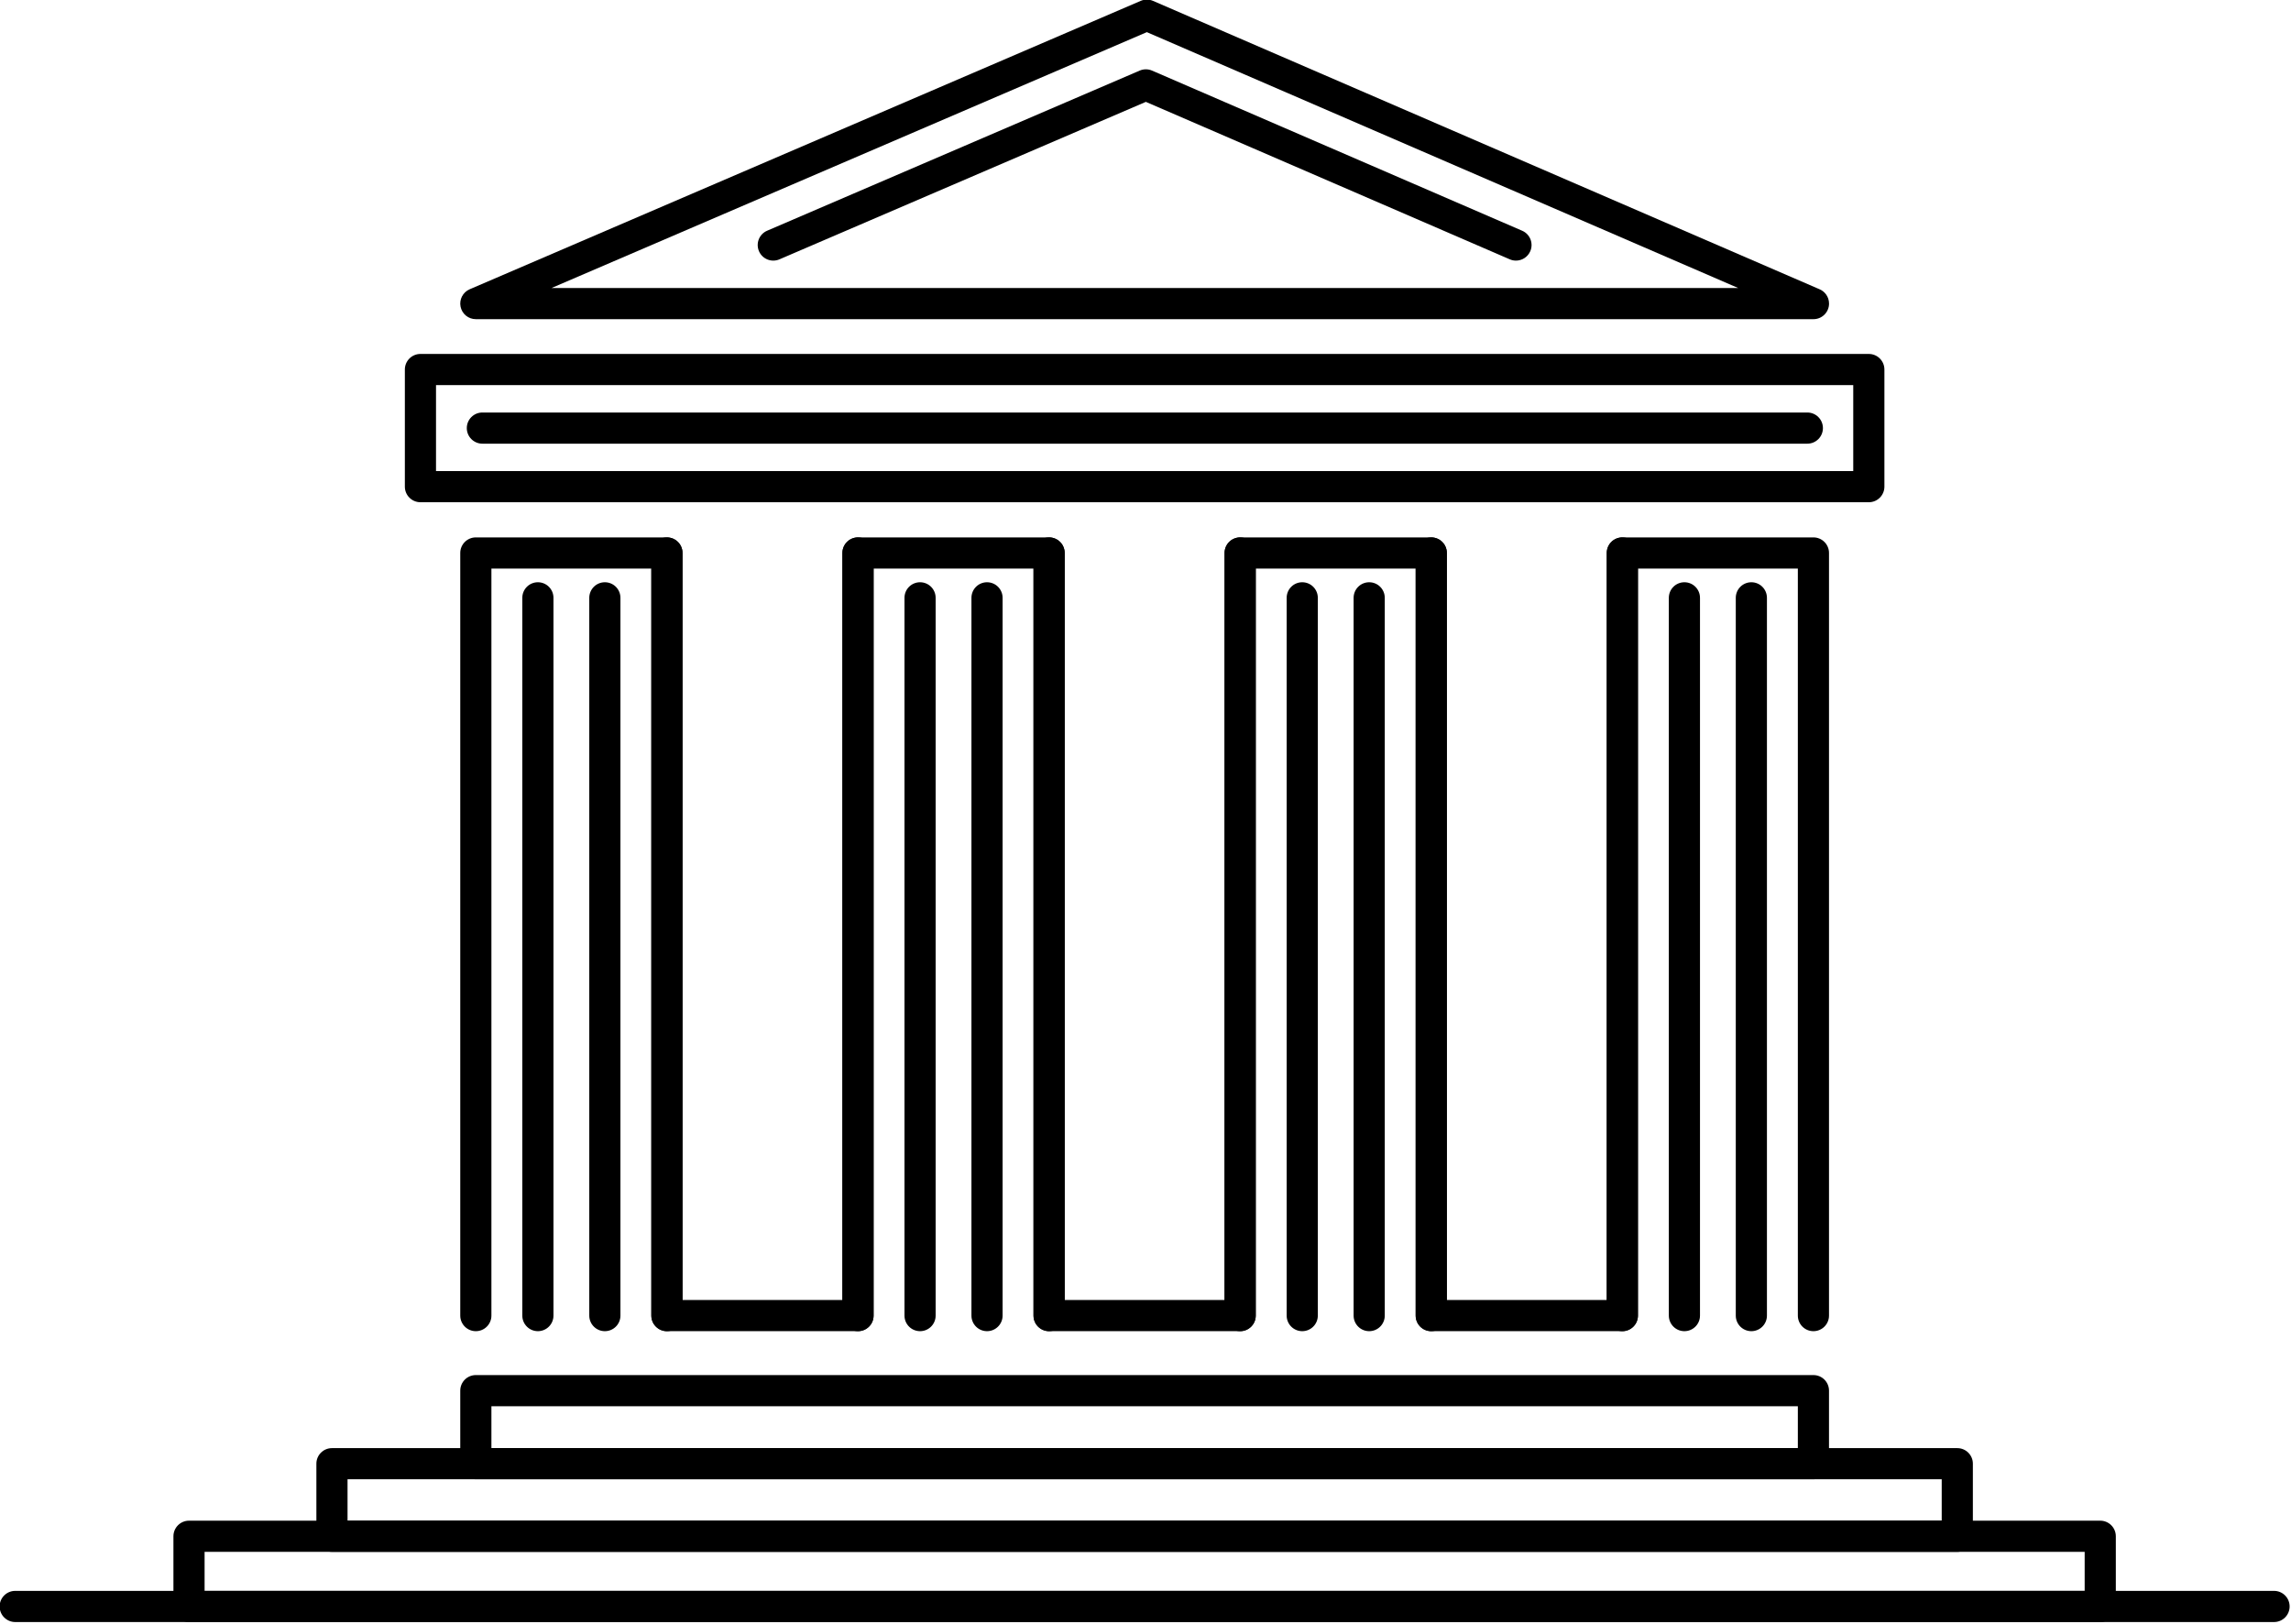
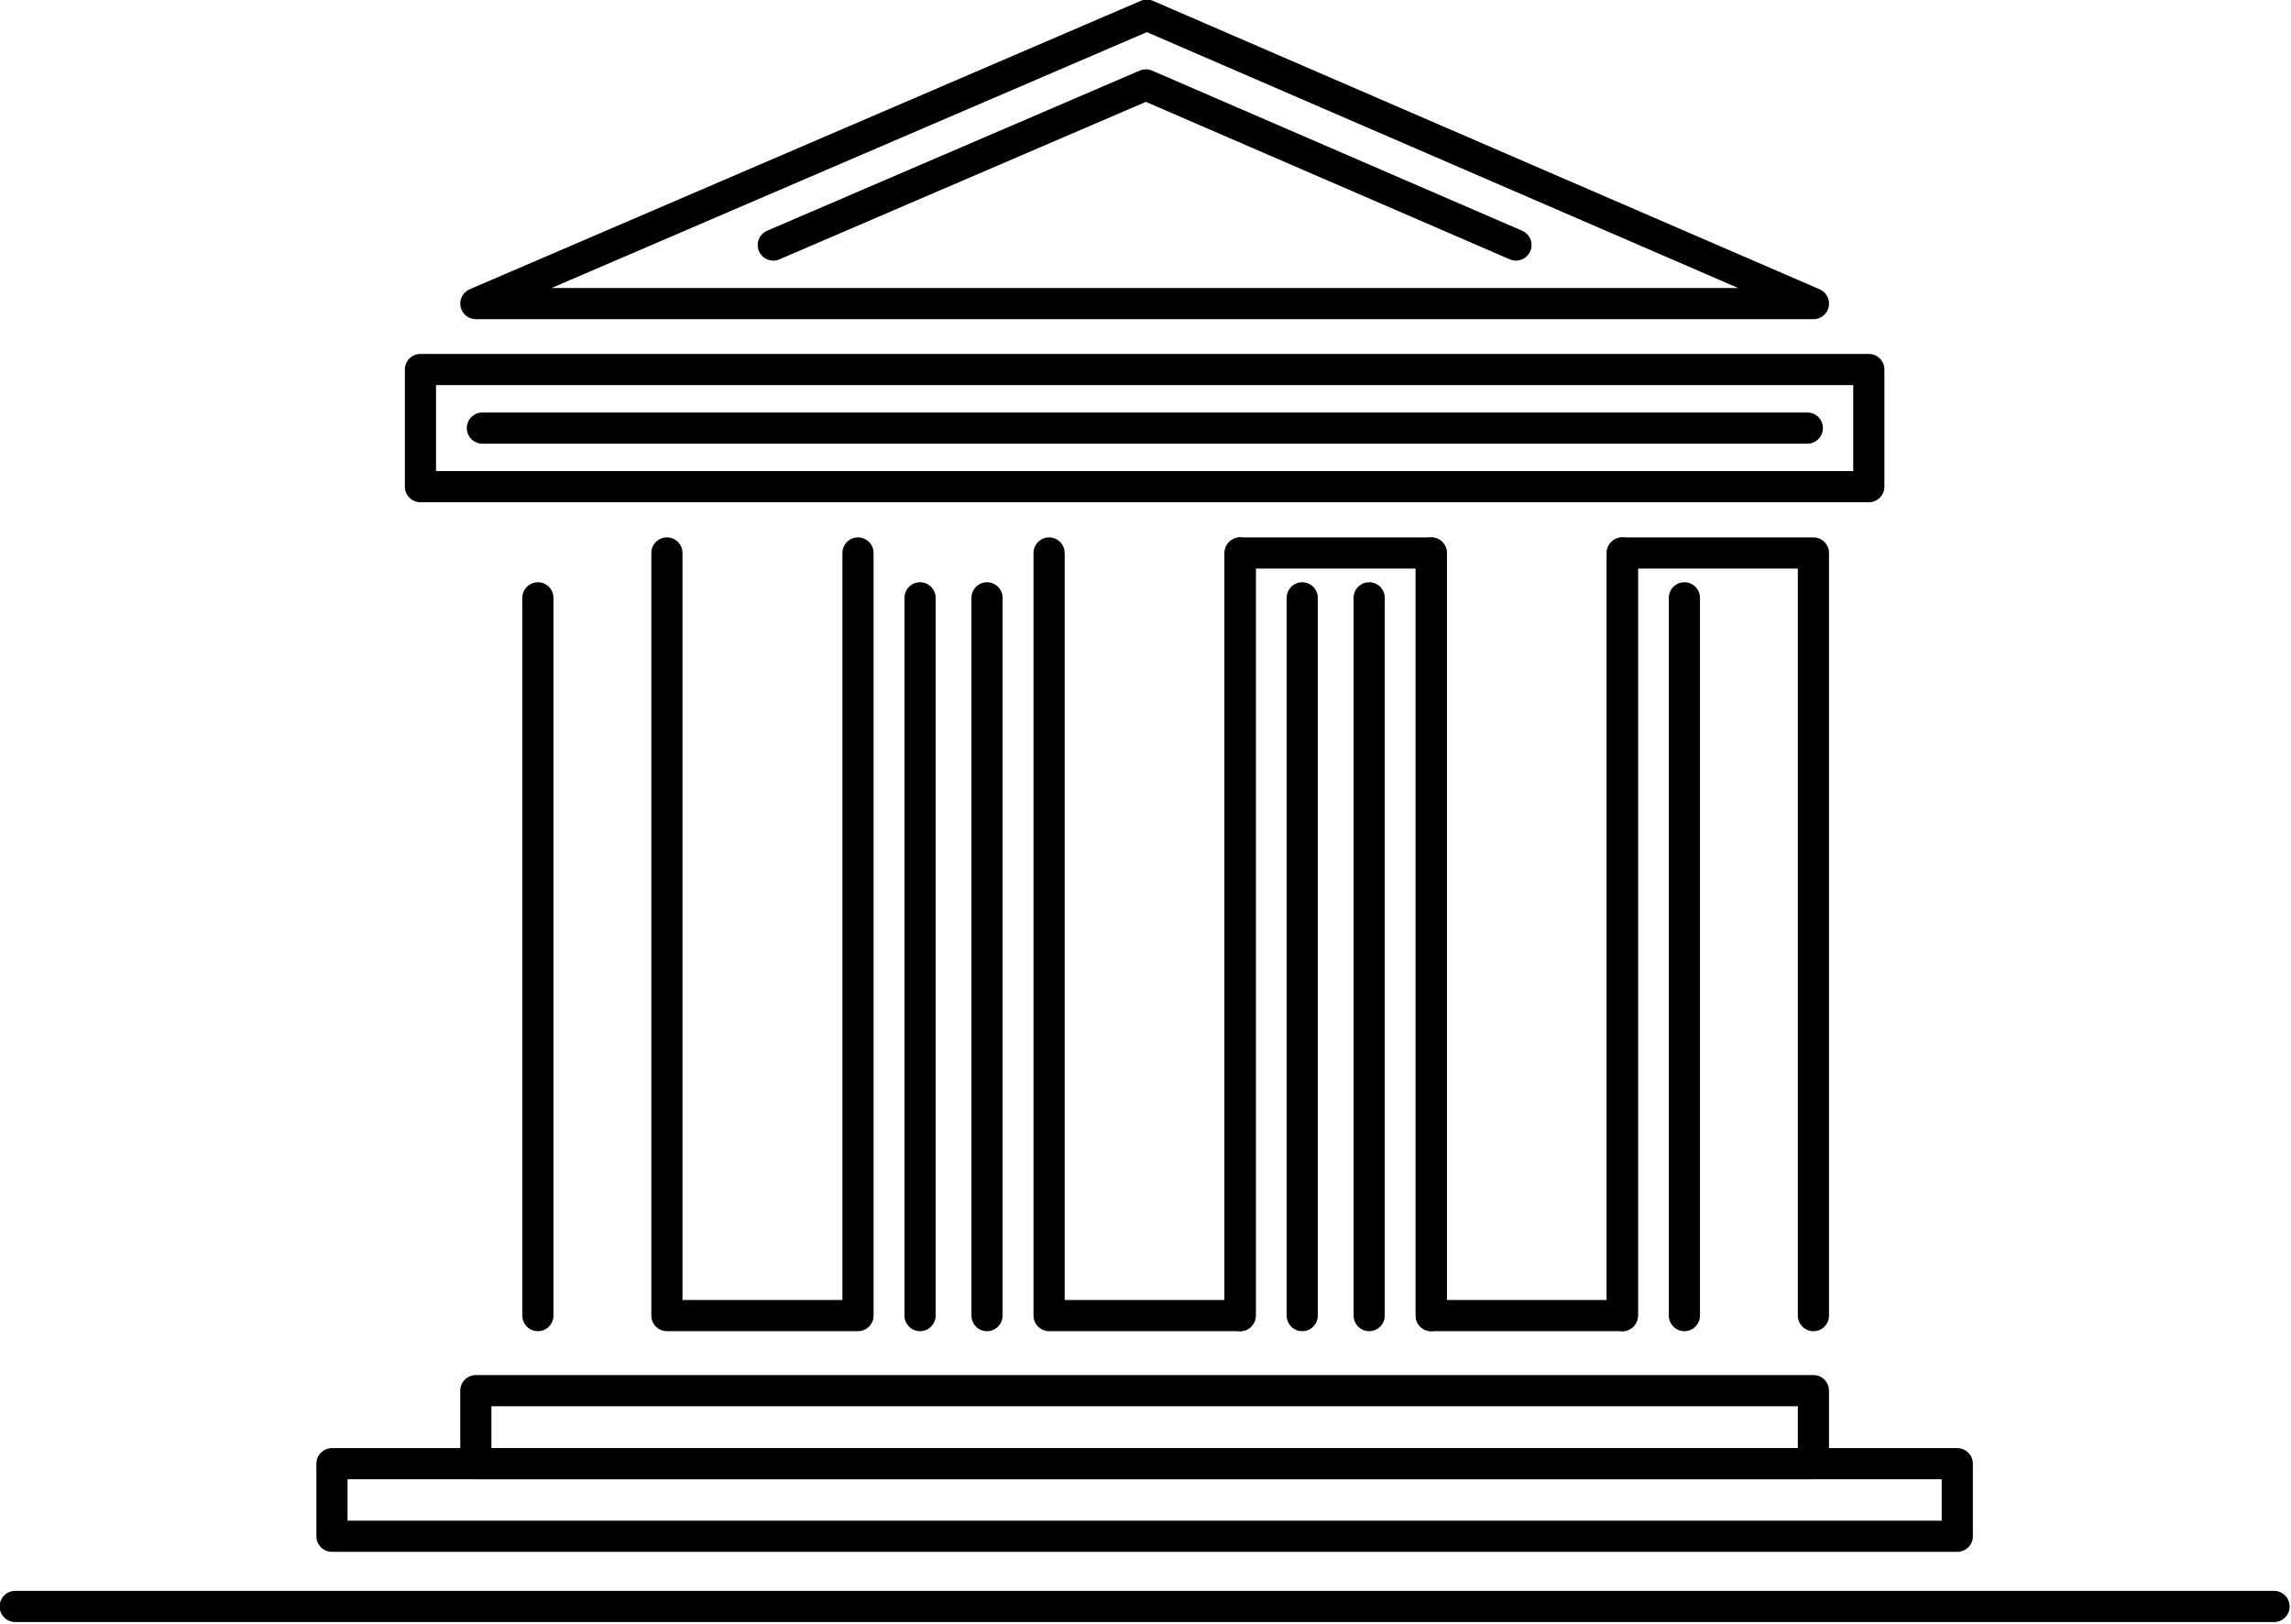
<svg xmlns="http://www.w3.org/2000/svg" width="100%" height="100%" viewBox="0 0 800 567" version="1.1" xml:space="preserve" style="fill-rule:evenodd;clip-rule:evenodd;stroke-linejoin:round;stroke-miterlimit:2;">
  <g transform="matrix(1,0,0,1,0,-16.63)">
    <g transform="matrix(0.68,0,0,0.68,-294.137,-299.248)">
      <path d="M1363.78,1224.1L676.903,1224.1C672.485,1224.1 668.903,1220.52 668.903,1216.1L668.903,1178.59C668.903,1174.17 672.485,1170.59 676.903,1170.59L1363.78,1170.59C1368.2,1170.59 1371.78,1174.17 1371.78,1178.59L1371.78,1216.1C1371.78,1220.52 1368.2,1224.1 1363.78,1224.1ZM684.903,1208.1L1355.78,1208.1L1355.78,1186.59L684.903,1186.59L684.903,1208.1Z" style="fill-rule:nonzero;" />
    </g>
    <g transform="matrix(0.68,0,0,0.68,-294.137,-299.248)">
      <path d="M1437.66,1261.36L603.021,1261.36C598.602,1261.36 595.021,1257.78 595.021,1253.36L595.021,1216.1C595.021,1211.68 598.602,1208.1 603.021,1208.1L1437.66,1208.1C1442.08,1208.1 1445.66,1211.68 1445.66,1216.1L1445.66,1253.36C1445.66,1257.78 1442.08,1261.36 1437.66,1261.36ZM611.021,1245.36L1429.66,1245.36L1429.66,1224.1L611.021,1224.1L611.021,1245.36Z" style="fill-rule:nonzero;" />
    </g>
    <g transform="matrix(0.68,0,0,0.68,-294.137,-299.248)">
-       <path d="M1511.07,1297.4L529.615,1297.4C525.196,1297.4 521.615,1293.82 521.615,1289.4L521.615,1253.36C521.615,1248.94 525.196,1245.36 529.615,1245.36L1511.07,1245.36C1515.49,1245.36 1519.07,1248.94 1519.07,1253.36L1519.07,1289.4C1519.07,1293.82 1515.49,1297.4 1511.07,1297.4ZM537.615,1281.4L1503.07,1281.4L1503.07,1261.36L537.615,1261.36L537.615,1281.4Z" style="fill-rule:nonzero;" />
-     </g>
+       </g>
    <g transform="matrix(0.68,0,0,0.68,-294.137,-299.248)">
      <path d="M1392.23,722.412L648.457,722.412C644.038,722.412 640.457,718.83 640.457,714.412L640.457,654.27C640.457,649.852 644.038,646.27 648.457,646.27L1392.23,646.27C1396.65,646.27 1400.23,649.852 1400.23,654.27L1400.23,714.412C1400.23,718.83 1396.65,722.412 1392.23,722.412ZM656.457,706.412L1384.23,706.412L1384.23,662.27L656.457,662.27L656.457,706.412Z" style="fill-rule:nonzero;" />
    </g>
    <g transform="matrix(0.68,0,0,0.68,-294.137,-299.248)">
      <path d="M1363.8,628.41L676.903,628.41C673.106,628.41 669.833,625.741 669.067,622.022C668.302,618.303 670.256,614.559 673.745,613.06L1018.33,464.972C1020.35,464.103 1022.64,464.106 1024.66,464.98L1366.61,612.915C1369.64,614.051 1371.8,616.978 1371.8,620.41C1371.8,624.828 1368.22,628.41 1363.8,628.41ZM715.78,612.41L1325.14,612.41L1021.48,481.034L715.78,612.41Z" style="fill-rule:nonzero;" />
    </g>
    <g transform="matrix(0.68,0,0,0.68,-294.137,-299.248)">
      <path d="M1211.03,598.346C1209.97,598.346 1208.89,598.134 1207.86,597.686L1020.97,516.831L832.809,597.694C828.749,599.439 824.045,597.562 822.3,593.502C820.556,589.443 822.432,584.738 826.492,582.994L1017.82,500.769C1019.84,499.9 1022.13,499.902 1024.15,500.777L1214.21,583.002C1218.27,584.756 1220.13,589.465 1218.38,593.52C1217.07,596.54 1214.12,598.346 1211.03,598.346Z" style="fill-rule:nonzero;" />
    </g>
    <g transform="matrix(0.68,0,0,0.68,-294.137,-299.248)">
-       <path d="M775.029,1148.05C770.61,1148.05 767.029,1144.47 767.029,1140.05L767.029,756.465L684.903,756.465L684.903,1140.05C684.903,1144.47 681.322,1148.05 676.903,1148.05C672.485,1148.05 668.903,1144.47 668.903,1140.05L668.903,748.465C668.903,744.047 672.485,740.465 676.903,740.465L775.029,740.465C779.447,740.465 783.029,744.047 783.029,748.465L783.029,1140.05C783.029,1144.47 779.447,1148.05 775.029,1148.05Z" style="fill-rule:nonzero;" />
-     </g>
+       </g>
    <g transform="matrix(0.68,0,0,0.68,-294.137,-299.248)">
      <path d="M873.154,1148.05L775.029,1148.05C770.61,1148.05 767.029,1144.47 767.029,1140.05L767.029,748.465C767.029,744.047 770.61,740.465 775.029,740.465C779.447,740.465 783.029,744.047 783.029,748.465L783.029,1132.05L865.154,1132.05L865.154,748.465C865.154,744.047 868.736,740.465 873.154,740.465C877.573,740.465 881.154,744.047 881.154,748.465L881.154,1140.05C881.154,1144.47 877.573,1148.05 873.154,1148.05Z" style="fill-rule:nonzero;" />
    </g>
    <g transform="matrix(0.68,0,0,0.68,-294.137,-299.248)">
-       <path d="M971.28,1148.05C966.861,1148.05 963.28,1144.47 963.28,1140.05L963.28,756.465L881.154,756.465L881.154,1140.05C881.154,1144.47 877.573,1148.05 873.154,1148.05C868.736,1148.05 865.154,1144.47 865.154,1140.05L865.154,748.465C865.154,744.047 868.736,740.465 873.154,740.465L971.28,740.465C975.698,740.465 979.28,744.047 979.28,748.465L979.28,1140.05C979.28,1144.47 975.698,1148.05 971.28,1148.05Z" style="fill-rule:nonzero;" />
-     </g>
+       </g>
    <g transform="matrix(0.68,0,0,0.68,-294.137,-299.248)">
      <path d="M1069.4,1148.05L971.28,1148.05C966.861,1148.05 963.28,1144.47 963.28,1140.05L963.28,748.465C963.28,744.047 966.861,740.465 971.28,740.465C975.698,740.465 979.28,744.047 979.28,748.465L979.28,1132.05L1061.4,1132.05L1061.4,748.465C1061.4,744.047 1064.99,740.465 1069.4,740.465C1073.82,740.465 1077.4,744.047 1077.4,748.465L1077.4,1140.05C1077.4,1144.47 1073.82,1148.05 1069.4,1148.05Z" style="fill-rule:nonzero;" />
    </g>
    <g transform="matrix(0.68,0,0,0.68,-294.137,-299.248)">
      <path d="M1167.53,1148.05C1163.11,1148.05 1159.53,1144.47 1159.53,1140.05L1159.53,756.465L1077.4,756.465L1077.4,1140.05C1077.4,1144.47 1073.82,1148.05 1069.4,1148.05C1064.99,1148.05 1061.4,1144.47 1061.4,1140.05L1061.4,748.465C1061.4,744.047 1064.99,740.465 1069.4,740.465L1167.53,740.465C1171.95,740.465 1175.53,744.047 1175.53,748.465L1175.53,1140.05C1175.53,1144.47 1171.95,1148.05 1167.53,1148.05Z" style="fill-rule:nonzero;" />
    </g>
    <g transform="matrix(0.68,0,0,0.68,-294.137,-299.248)">
      <path d="M1265.66,1148.05L1167.53,1148.05C1163.11,1148.05 1159.53,1144.47 1159.53,1140.05L1159.53,748.465C1159.53,744.047 1163.11,740.465 1167.53,740.465C1171.95,740.465 1175.53,744.047 1175.53,748.465L1175.53,1132.05L1257.66,1132.05L1257.66,748.465C1257.66,744.047 1261.24,740.465 1265.66,740.465C1270.08,740.465 1273.66,744.047 1273.66,748.465L1273.66,1140.05C1273.66,1144.47 1270.08,1148.05 1265.66,1148.05Z" style="fill-rule:nonzero;" />
    </g>
    <g transform="matrix(0.68,0,0,0.68,-294.137,-299.248)">
      <path d="M1363.78,1148.05C1359.36,1148.05 1355.78,1144.47 1355.78,1140.05L1355.78,756.465L1273.66,756.465L1273.66,1140.05C1273.66,1144.47 1270.08,1148.05 1265.66,1148.05C1261.24,1148.05 1257.66,1144.47 1257.66,1140.05L1257.66,748.465C1257.66,744.047 1261.24,740.465 1265.66,740.465L1363.78,740.465C1368.2,740.465 1371.78,744.047 1371.78,748.465L1371.78,1140.05C1371.78,1144.47 1368.2,1148.05 1363.78,1148.05Z" style="fill-rule:nonzero;" />
    </g>
    <g transform="matrix(0.68,0,0,0.68,-294.137,-299.248)">
      <path d="M1360.66,692.341L680.264,692.341C675.846,692.341 672.264,688.759 672.264,684.341C672.264,679.922 675.846,676.341 680.264,676.341L1360.66,676.341C1365.08,676.341 1368.66,679.922 1368.66,684.341C1368.66,688.759 1365.08,692.341 1360.66,692.341Z" style="fill-rule:nonzero;" />
    </g>
    <g transform="matrix(0.68,0,0,0.68,-294.137,-299.248)">
      <path d="M708.772,1148.05C704.354,1148.05 700.772,1144.47 700.772,1140.05L700.772,771.497C700.772,767.078 704.354,763.497 708.772,763.497C713.191,763.497 716.772,767.078 716.772,771.497L716.772,1140.05C716.772,1144.47 713.191,1148.05 708.772,1148.05Z" style="fill-rule:nonzero;" />
    </g>
    <g transform="matrix(0.68,0,0,0.68,-294.137,-299.248)">
-       <path d="M743.159,1148.05C738.741,1148.05 735.159,1144.47 735.159,1140.05L735.159,771.497C735.159,767.078 738.741,763.497 743.159,763.497C747.578,763.497 751.159,767.078 751.159,771.497L751.159,1140.05C751.159,1144.47 747.578,1148.05 743.159,1148.05Z" style="fill-rule:nonzero;" />
-     </g>
+       </g>
    <g transform="matrix(0.68,0,0,0.68,-294.137,-299.248)">
      <path d="M905.023,1148.05C900.605,1148.05 897.023,1144.47 897.023,1140.05L897.023,771.497C897.023,767.078 900.605,763.497 905.023,763.497C909.442,763.497 913.023,767.078 913.023,771.497L913.023,1140.05C913.023,1144.47 909.442,1148.05 905.023,1148.05Z" style="fill-rule:nonzero;" />
    </g>
    <g transform="matrix(0.68,0,0,0.68,-294.137,-299.248)">
      <path d="M939.41,1148.05C934.992,1148.05 931.41,1144.47 931.41,1140.05L931.41,771.497C931.41,767.078 934.992,763.497 939.41,763.497C943.829,763.497 947.41,767.078 947.41,771.497L947.41,1140.05C947.41,1144.47 943.829,1148.05 939.41,1148.05Z" style="fill-rule:nonzero;" />
    </g>
    <g transform="matrix(0.68,0,0,0.68,-294.137,-299.248)">
      <path d="M1101.28,1148.05C1096.86,1148.05 1093.28,1144.47 1093.28,1140.05L1093.28,771.497C1093.28,767.078 1096.86,763.497 1101.28,763.497C1105.69,763.497 1109.28,767.078 1109.28,771.497L1109.28,1140.05C1109.28,1144.47 1105.69,1148.05 1101.28,1148.05Z" style="fill-rule:nonzero;" />
    </g>
    <g transform="matrix(0.68,0,0,0.68,-294.137,-299.248)">
      <path d="M1135.66,1148.05C1131.24,1148.05 1127.66,1144.47 1127.66,1140.05L1127.66,771.497C1127.66,767.078 1131.24,763.497 1135.66,763.497C1140.08,763.497 1143.66,767.078 1143.66,771.497L1143.66,1140.05C1143.66,1144.47 1140.08,1148.05 1135.66,1148.05Z" style="fill-rule:nonzero;" />
    </g>
    <g transform="matrix(0.68,0,0,0.68,-294.137,-299.248)">
      <path d="M1297.53,1148.05C1293.11,1148.05 1289.53,1144.47 1289.53,1140.05L1289.53,771.497C1289.53,767.078 1293.11,763.497 1297.53,763.497C1301.94,763.497 1305.53,767.078 1305.53,771.497L1305.53,1140.05C1305.53,1144.47 1301.94,1148.05 1297.53,1148.05Z" style="fill-rule:nonzero;" />
    </g>
    <g transform="matrix(0.68,0,0,0.68,-294.137,-299.248)">
-       <path d="M1331.91,1148.05C1327.49,1148.05 1323.91,1144.47 1323.91,1140.05L1323.91,771.497C1323.91,767.078 1327.49,763.497 1331.91,763.497C1336.33,763.497 1339.91,767.078 1339.91,771.497L1339.91,1140.05C1339.91,1144.47 1336.33,1148.05 1331.91,1148.05Z" style="fill-rule:nonzero;" />
-     </g>
+       </g>
    <g transform="matrix(0.68,0,0,0.68,-294.137,-299.248)">
      <path d="M1600.32,1297.4L440.365,1297.4C435.946,1297.4 432.365,1293.82 432.365,1289.4C432.365,1284.98 435.946,1281.4 440.365,1281.4L1600.32,1281.4C1604.74,1281.4 1608.32,1284.98 1608.32,1289.4C1608.32,1293.82 1604.74,1297.4 1600.32,1297.4Z" style="fill-rule:nonzero;" />
    </g>
  </g>
</svg>